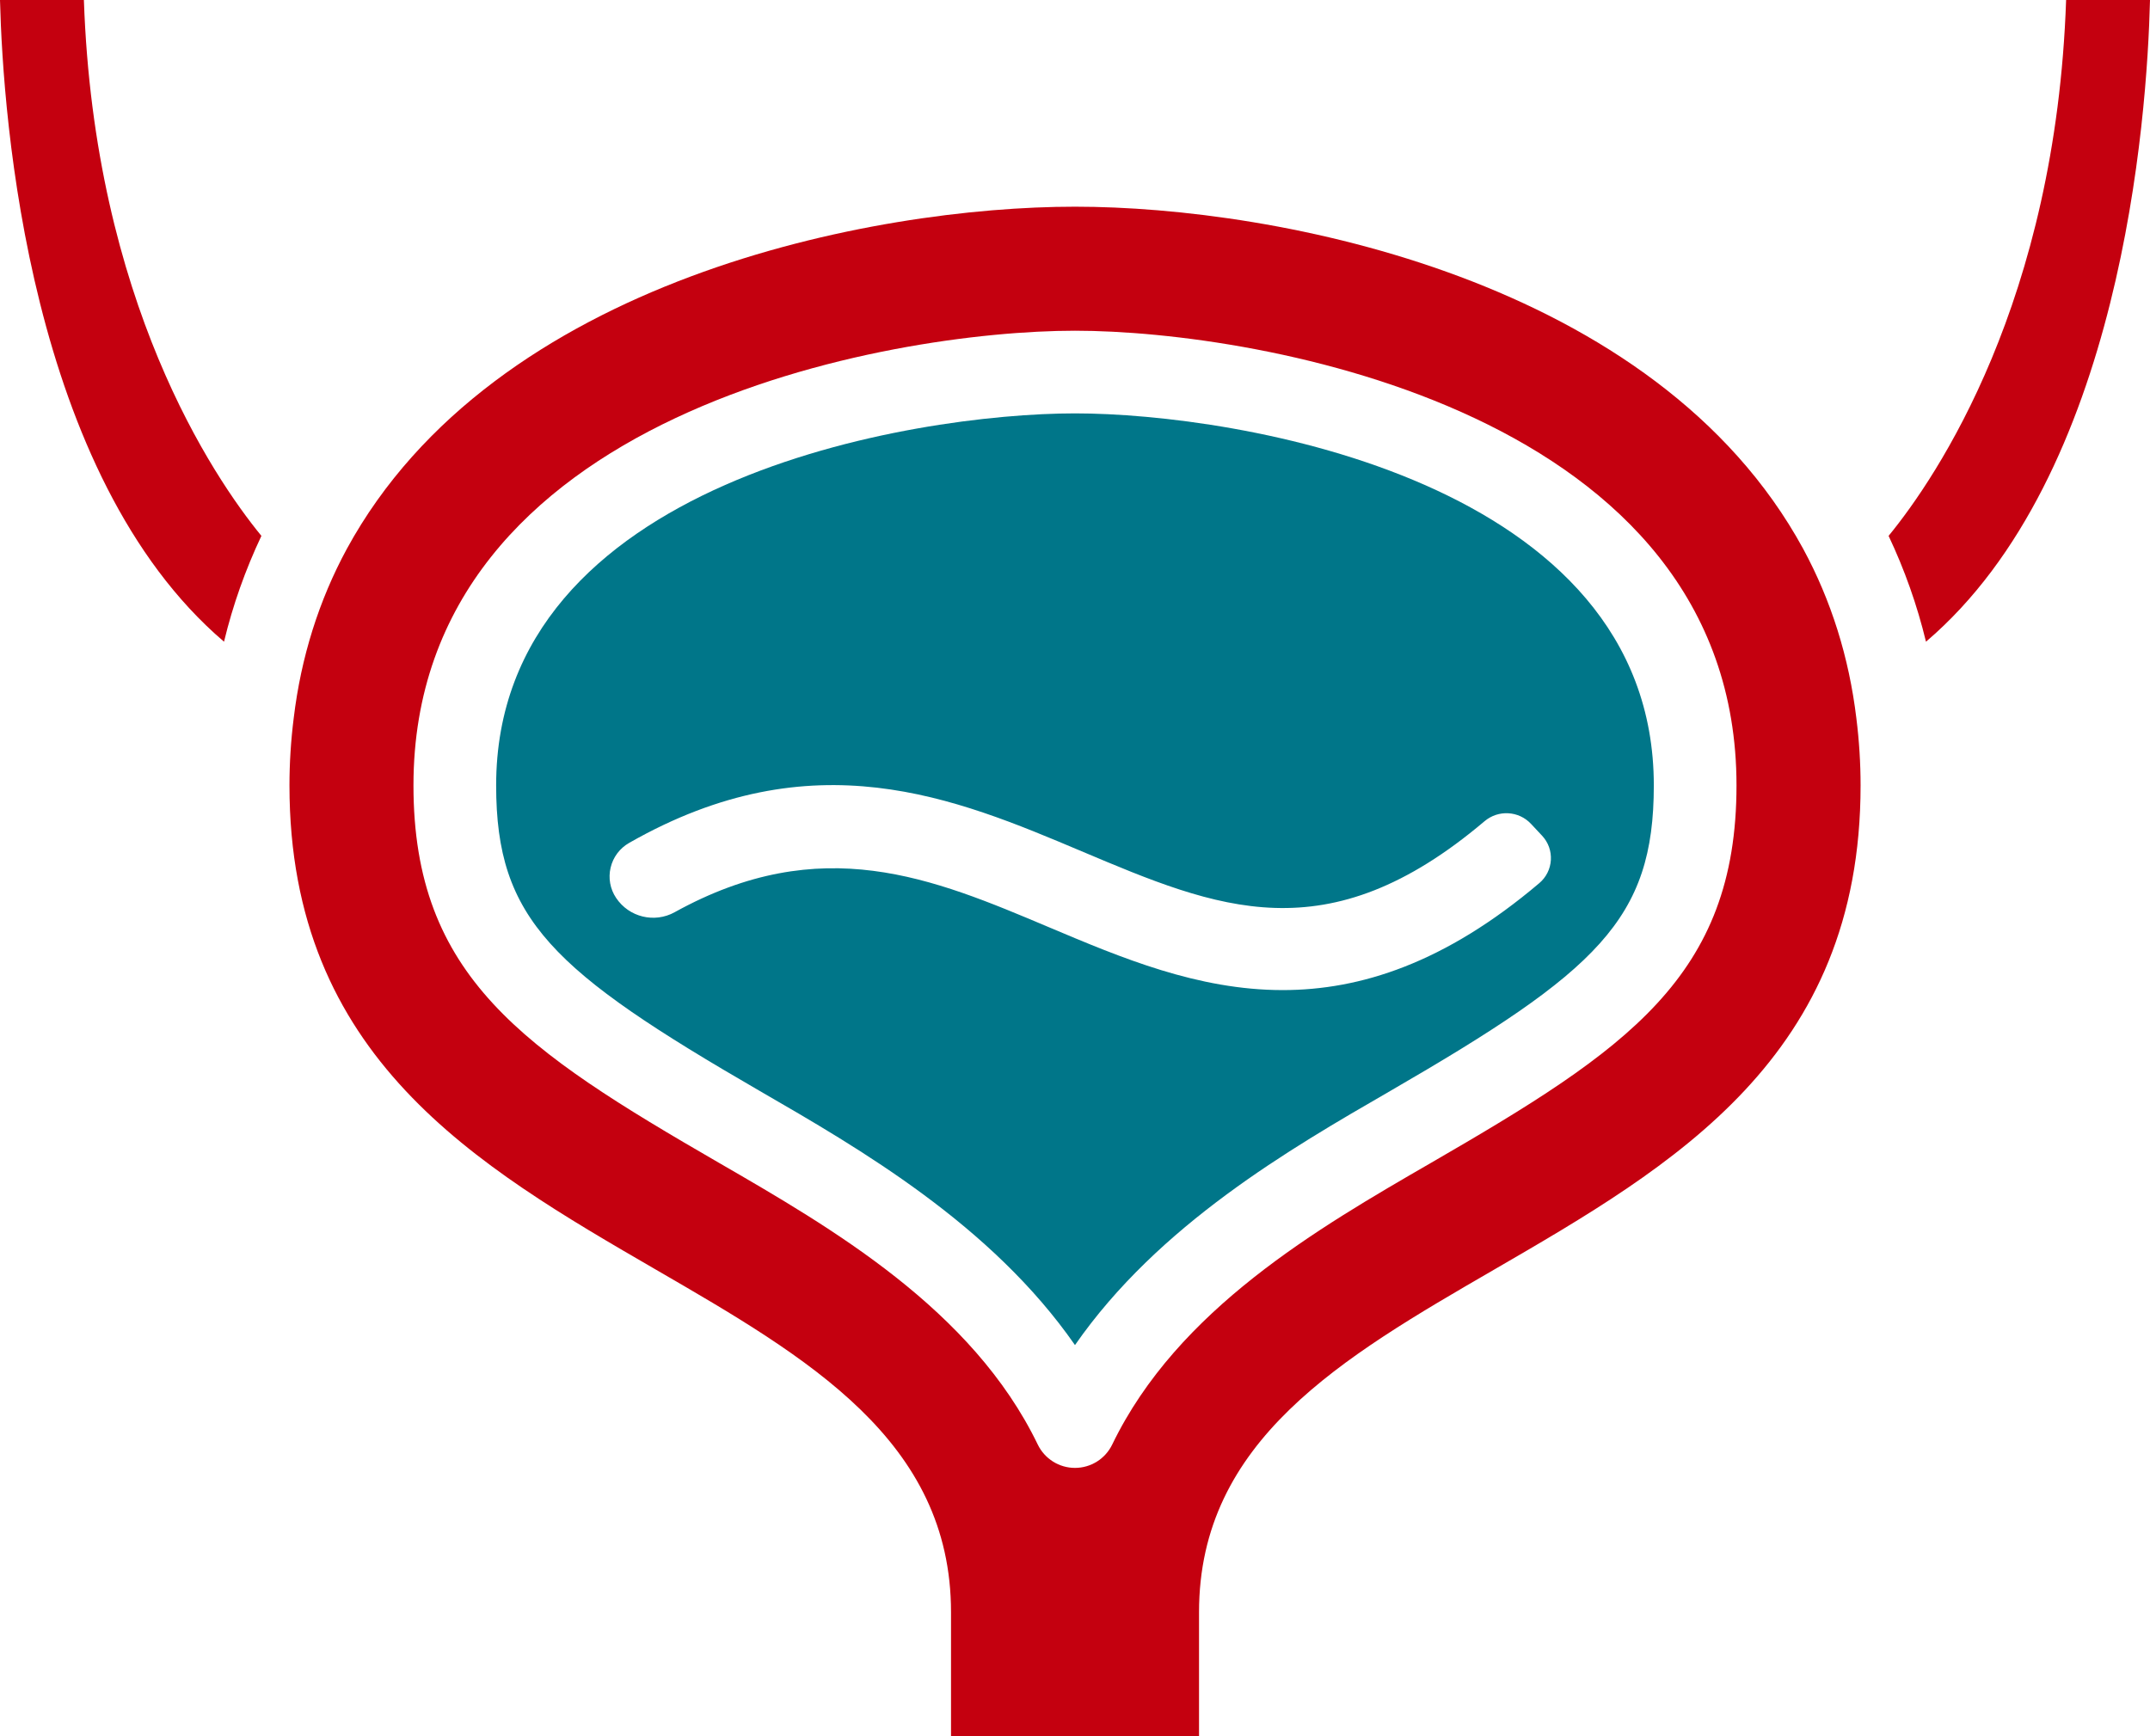
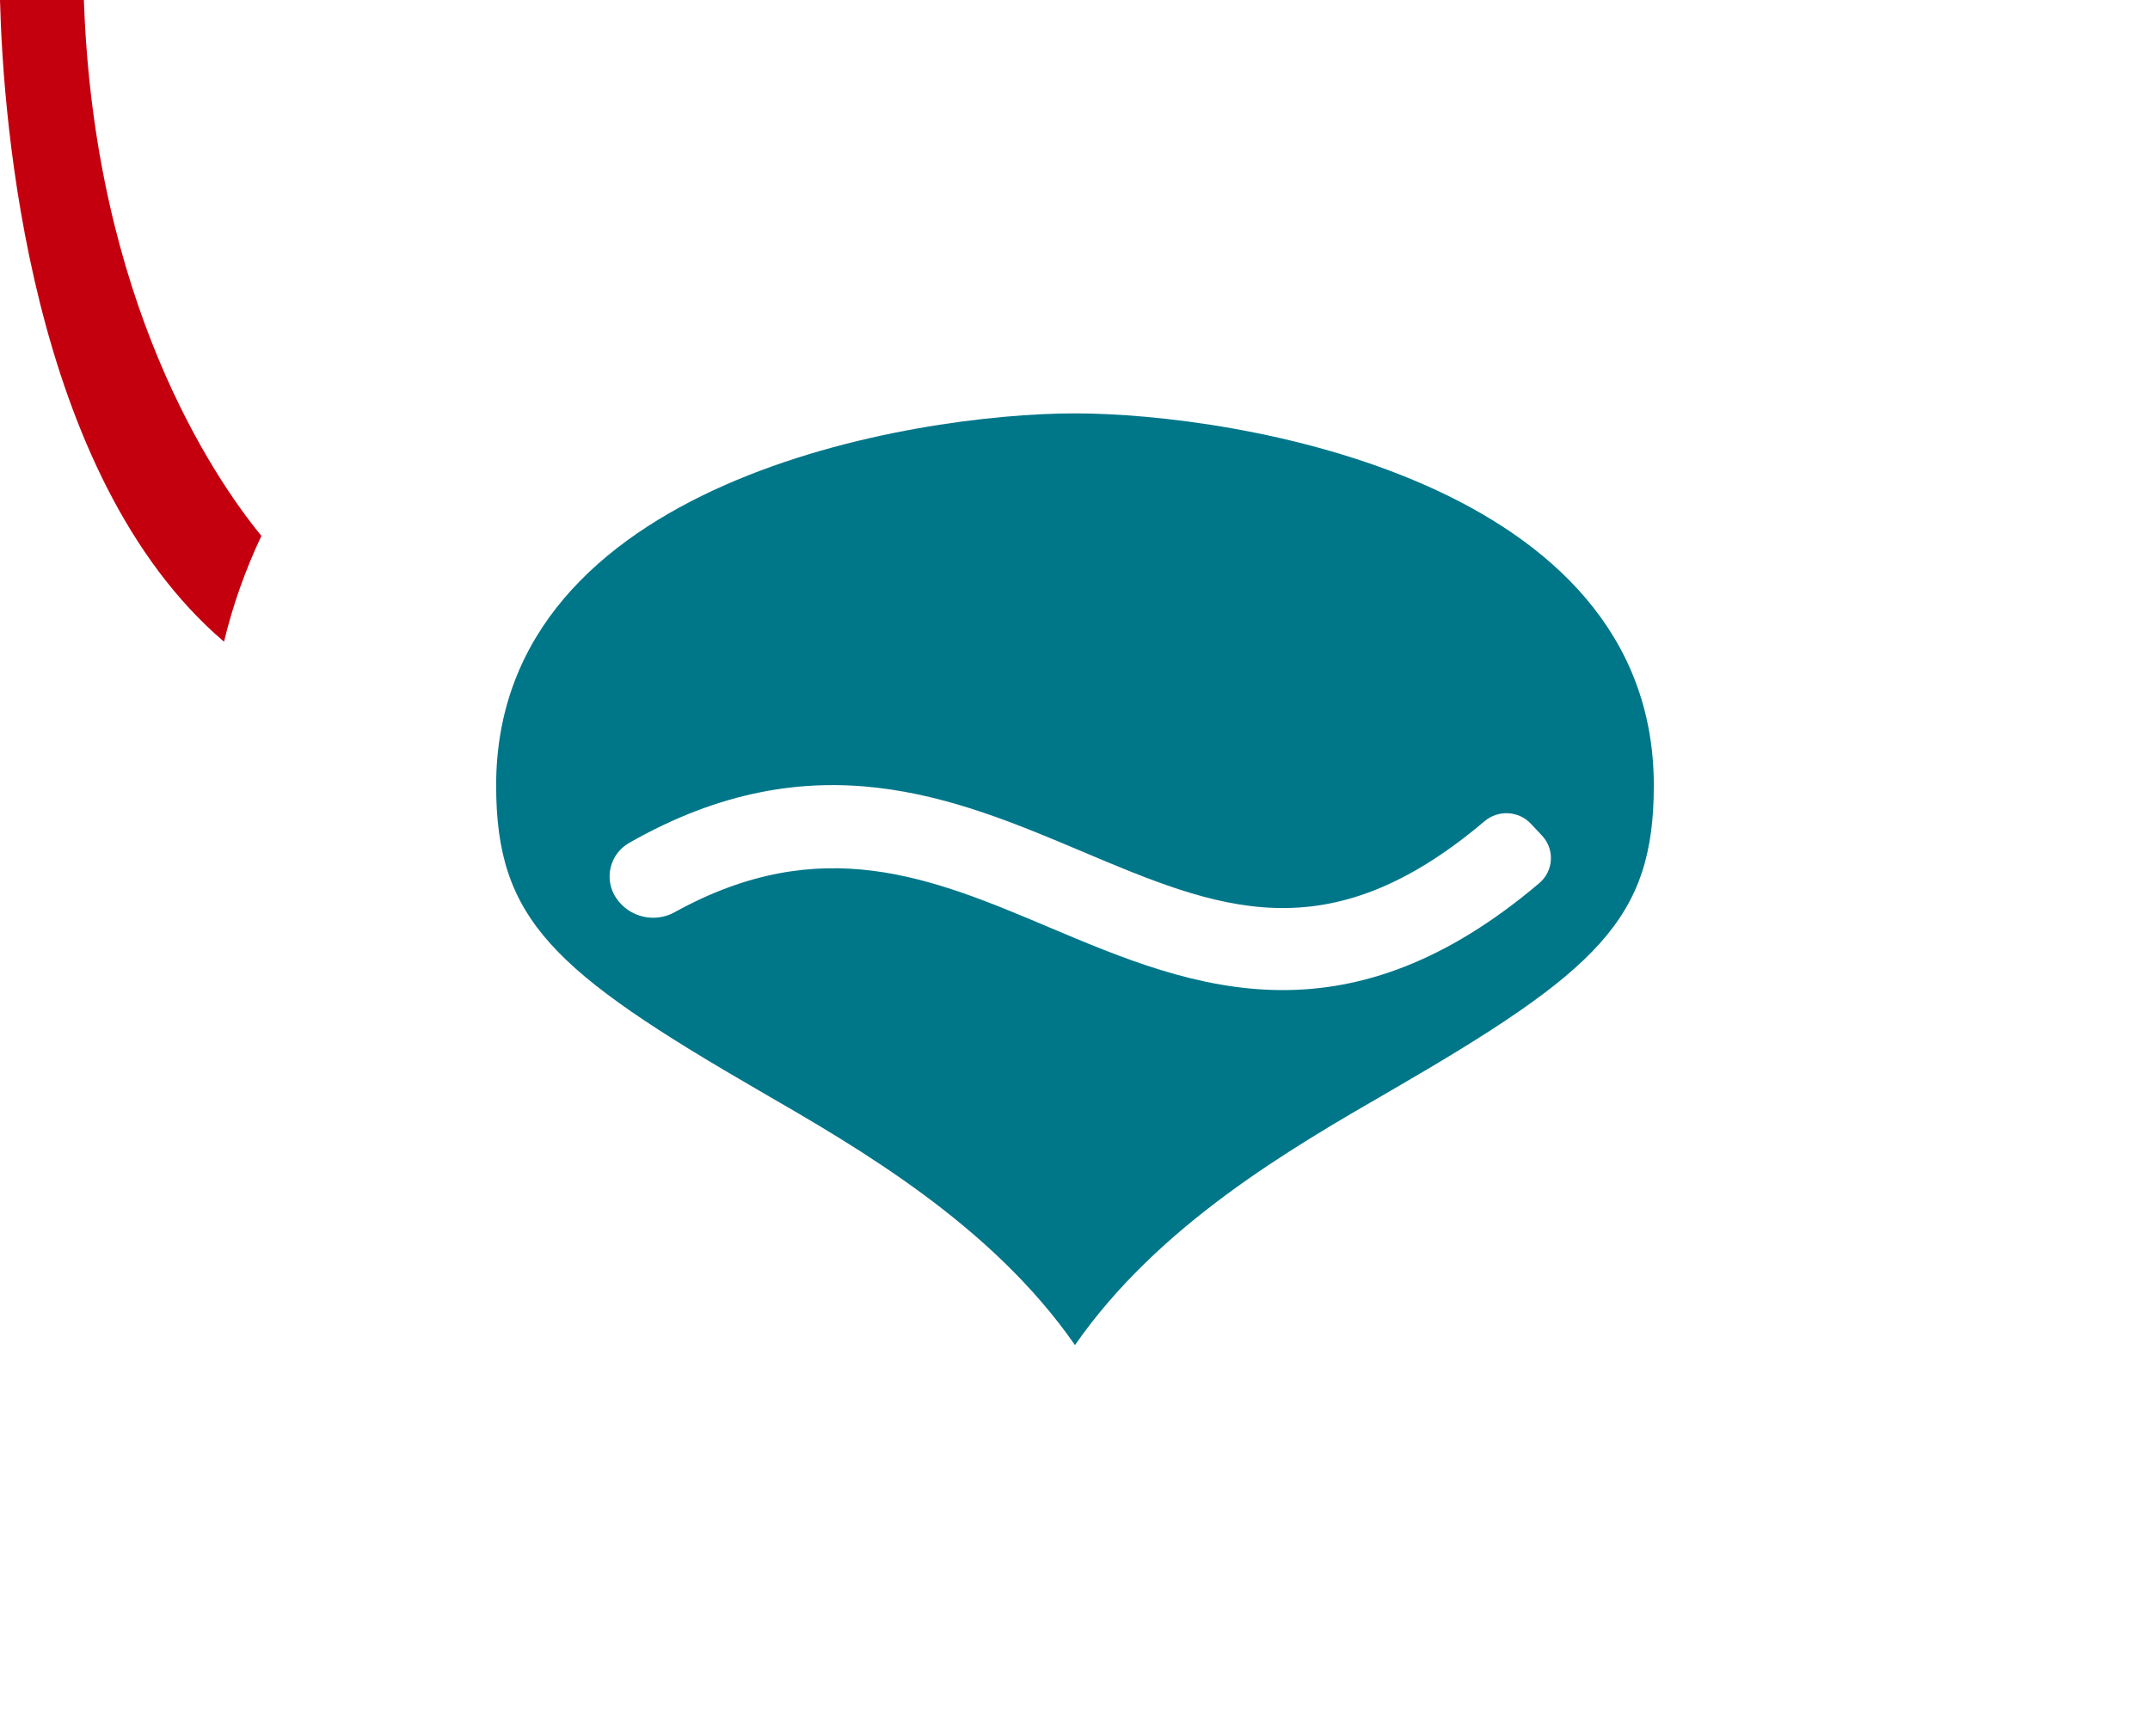
<svg xmlns="http://www.w3.org/2000/svg" id="_レイヤー_2" viewBox="0 0 534.87 432.01">
  <defs>
    <style>.cls-1{fill:#007689;}.cls-2{fill:#c4000f;}</style>
  </defs>
  <g id="_レイヤー_1-2">
    <g id="deco-option-08">
-       <path class="cls-2" d="m298.29,432.01v-30.86c0-42.7,35.59-63.32,73.28-85.16,44.88-26.02,91.3-52.91,91.3-120.56,0-5.52-.35-11.15-1.05-16.71-1.82-15.15-6.27-29.31-13.23-42.16-36.61-67.19-131.09-85.13-181.15-85.13s-144.53,17.94-181.16,85.15c-6.95,12.83-11.4,26.99-13.21,42.08-.71,5.63-1.06,11.25-1.06,16.78,0,67.65,46.42,94.54,91.3,120.56,37.69,21.84,73.28,42.46,73.28,85.16v30.86h61.72Zm-119.52-142.72c-48.49-28.05-75.91-46.24-75.91-93.86,0-92.81,118.8-113.14,164.57-113.14s164.57,20.33,164.57,113.14c0,47.62-27.42,65.81-75.9,93.86-28.15,16.27-63.17,36.52-79.41,70.15-1.72,3.55-5.31,5.81-9.26,5.81s-7.54-2.26-9.26-5.81c-16.24-33.63-51.27-53.88-79.4-70.15Z" />
-       <path class="cls-2" d="m534.87,0h-20.87c-2.57,74.94-32.14,118.67-44.16,133.34,3.97,8.4,7.09,17.19,9.3,26.33,48.58-41.4,55-129.94,55.73-159.67Z" />
      <path class="cls-1" d="m345.81,271.49c51.64-29.89,65.62-42.72,65.62-76.06,0-75.94-103.95-92.57-144-92.57s-144,16.63-144,92.57c0,33.34,13.98,46.17,65.63,76.06,24.85,14.36,57.58,33.28,78.37,63.2,20.79-29.92,53.52-48.84,78.38-63.2Zm-177.96-44.51c-5.04,2.78-11.37,1.25-14.58-3.56-1.49-2.22-1.98-4.95-1.36-7.54.61-2.6,2.28-4.82,4.6-6.14,45.79-26.14,81.13-11.2,112.55,2.07,33.88,14.31,60.98,25.79,100.26-7.47,3.43-2.9,8.52-2.6,11.57.67l2.75,2.94c1.53,1.63,2.31,3.81,2.18,6.04-.13,2.22-1.16,4.3-2.86,5.74-23.49,19.93-44.55,26.63-63.85,26.63-21.15,0-40.2-8.06-58.06-15.6-29.09-12.29-56.69-23.98-93.21-3.78Z" />
      <path class="cls-2" d="m55.73,159.67c2.2-9.14,5.33-17.93,9.3-26.33C53.02,118.67,23.44,74.94,20.87,0H0c.75,29.73,7.24,118.31,55.73,159.67Z" />
    </g>
  </g>
</svg>